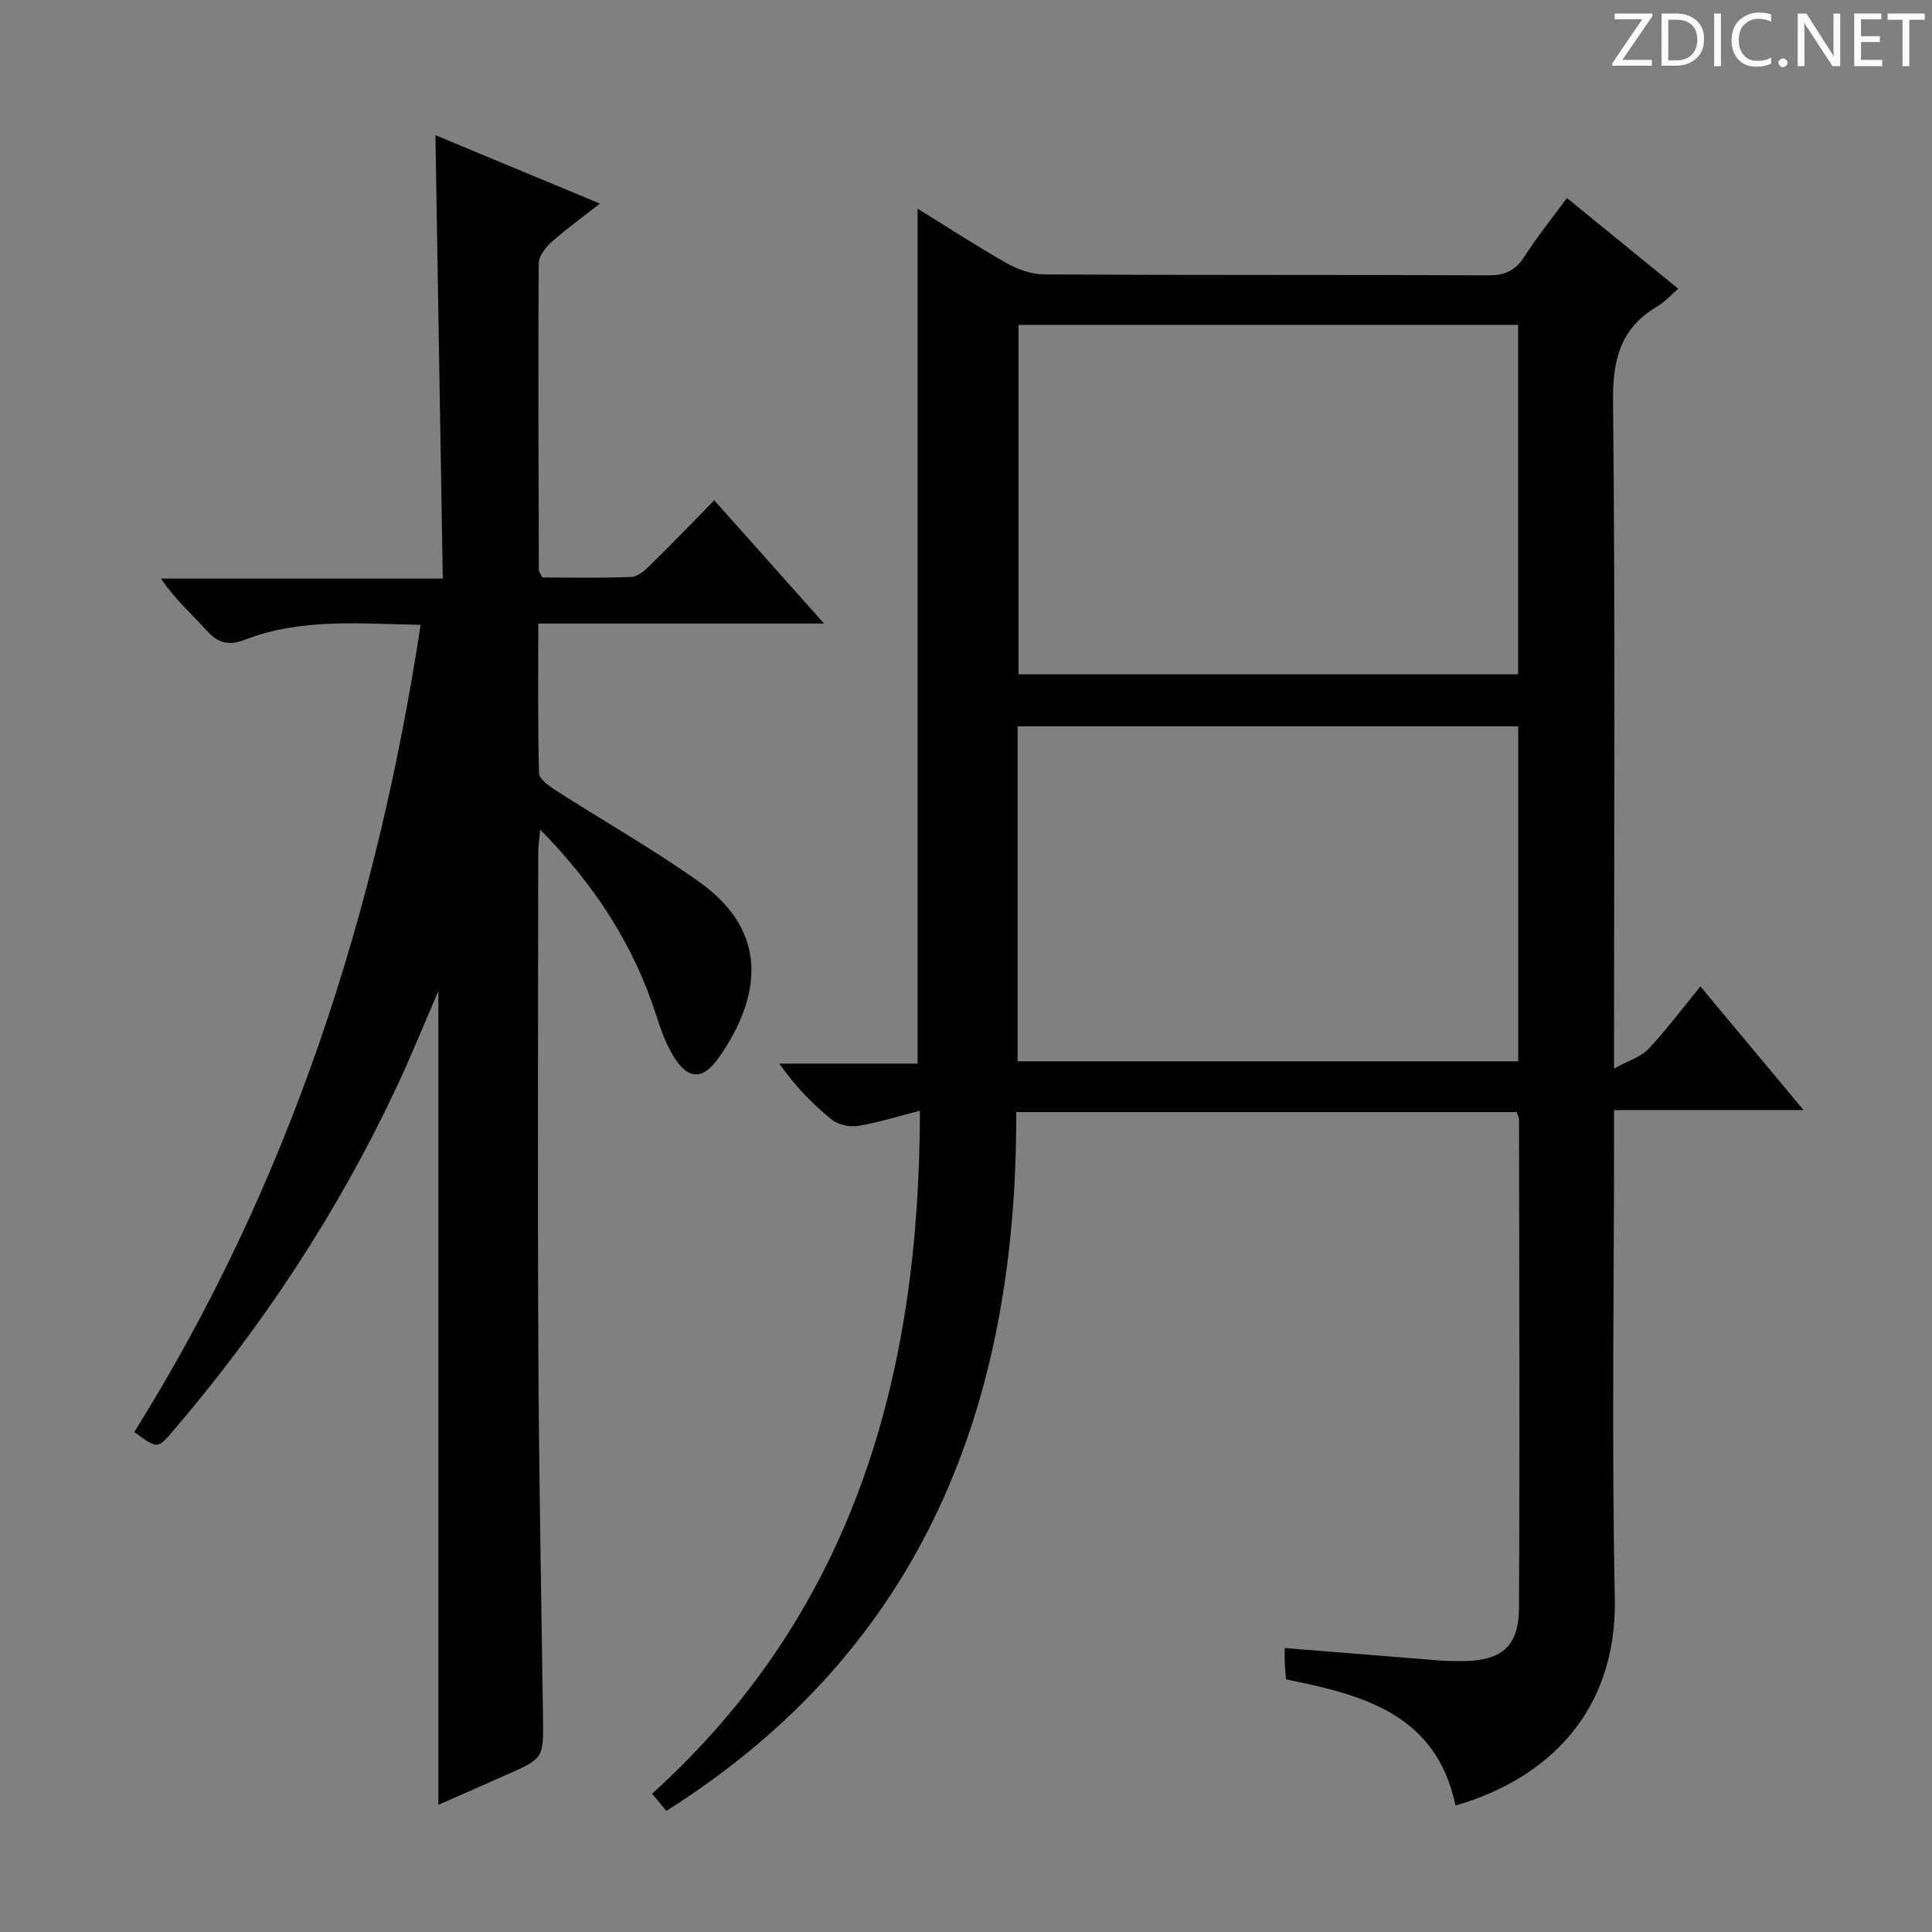
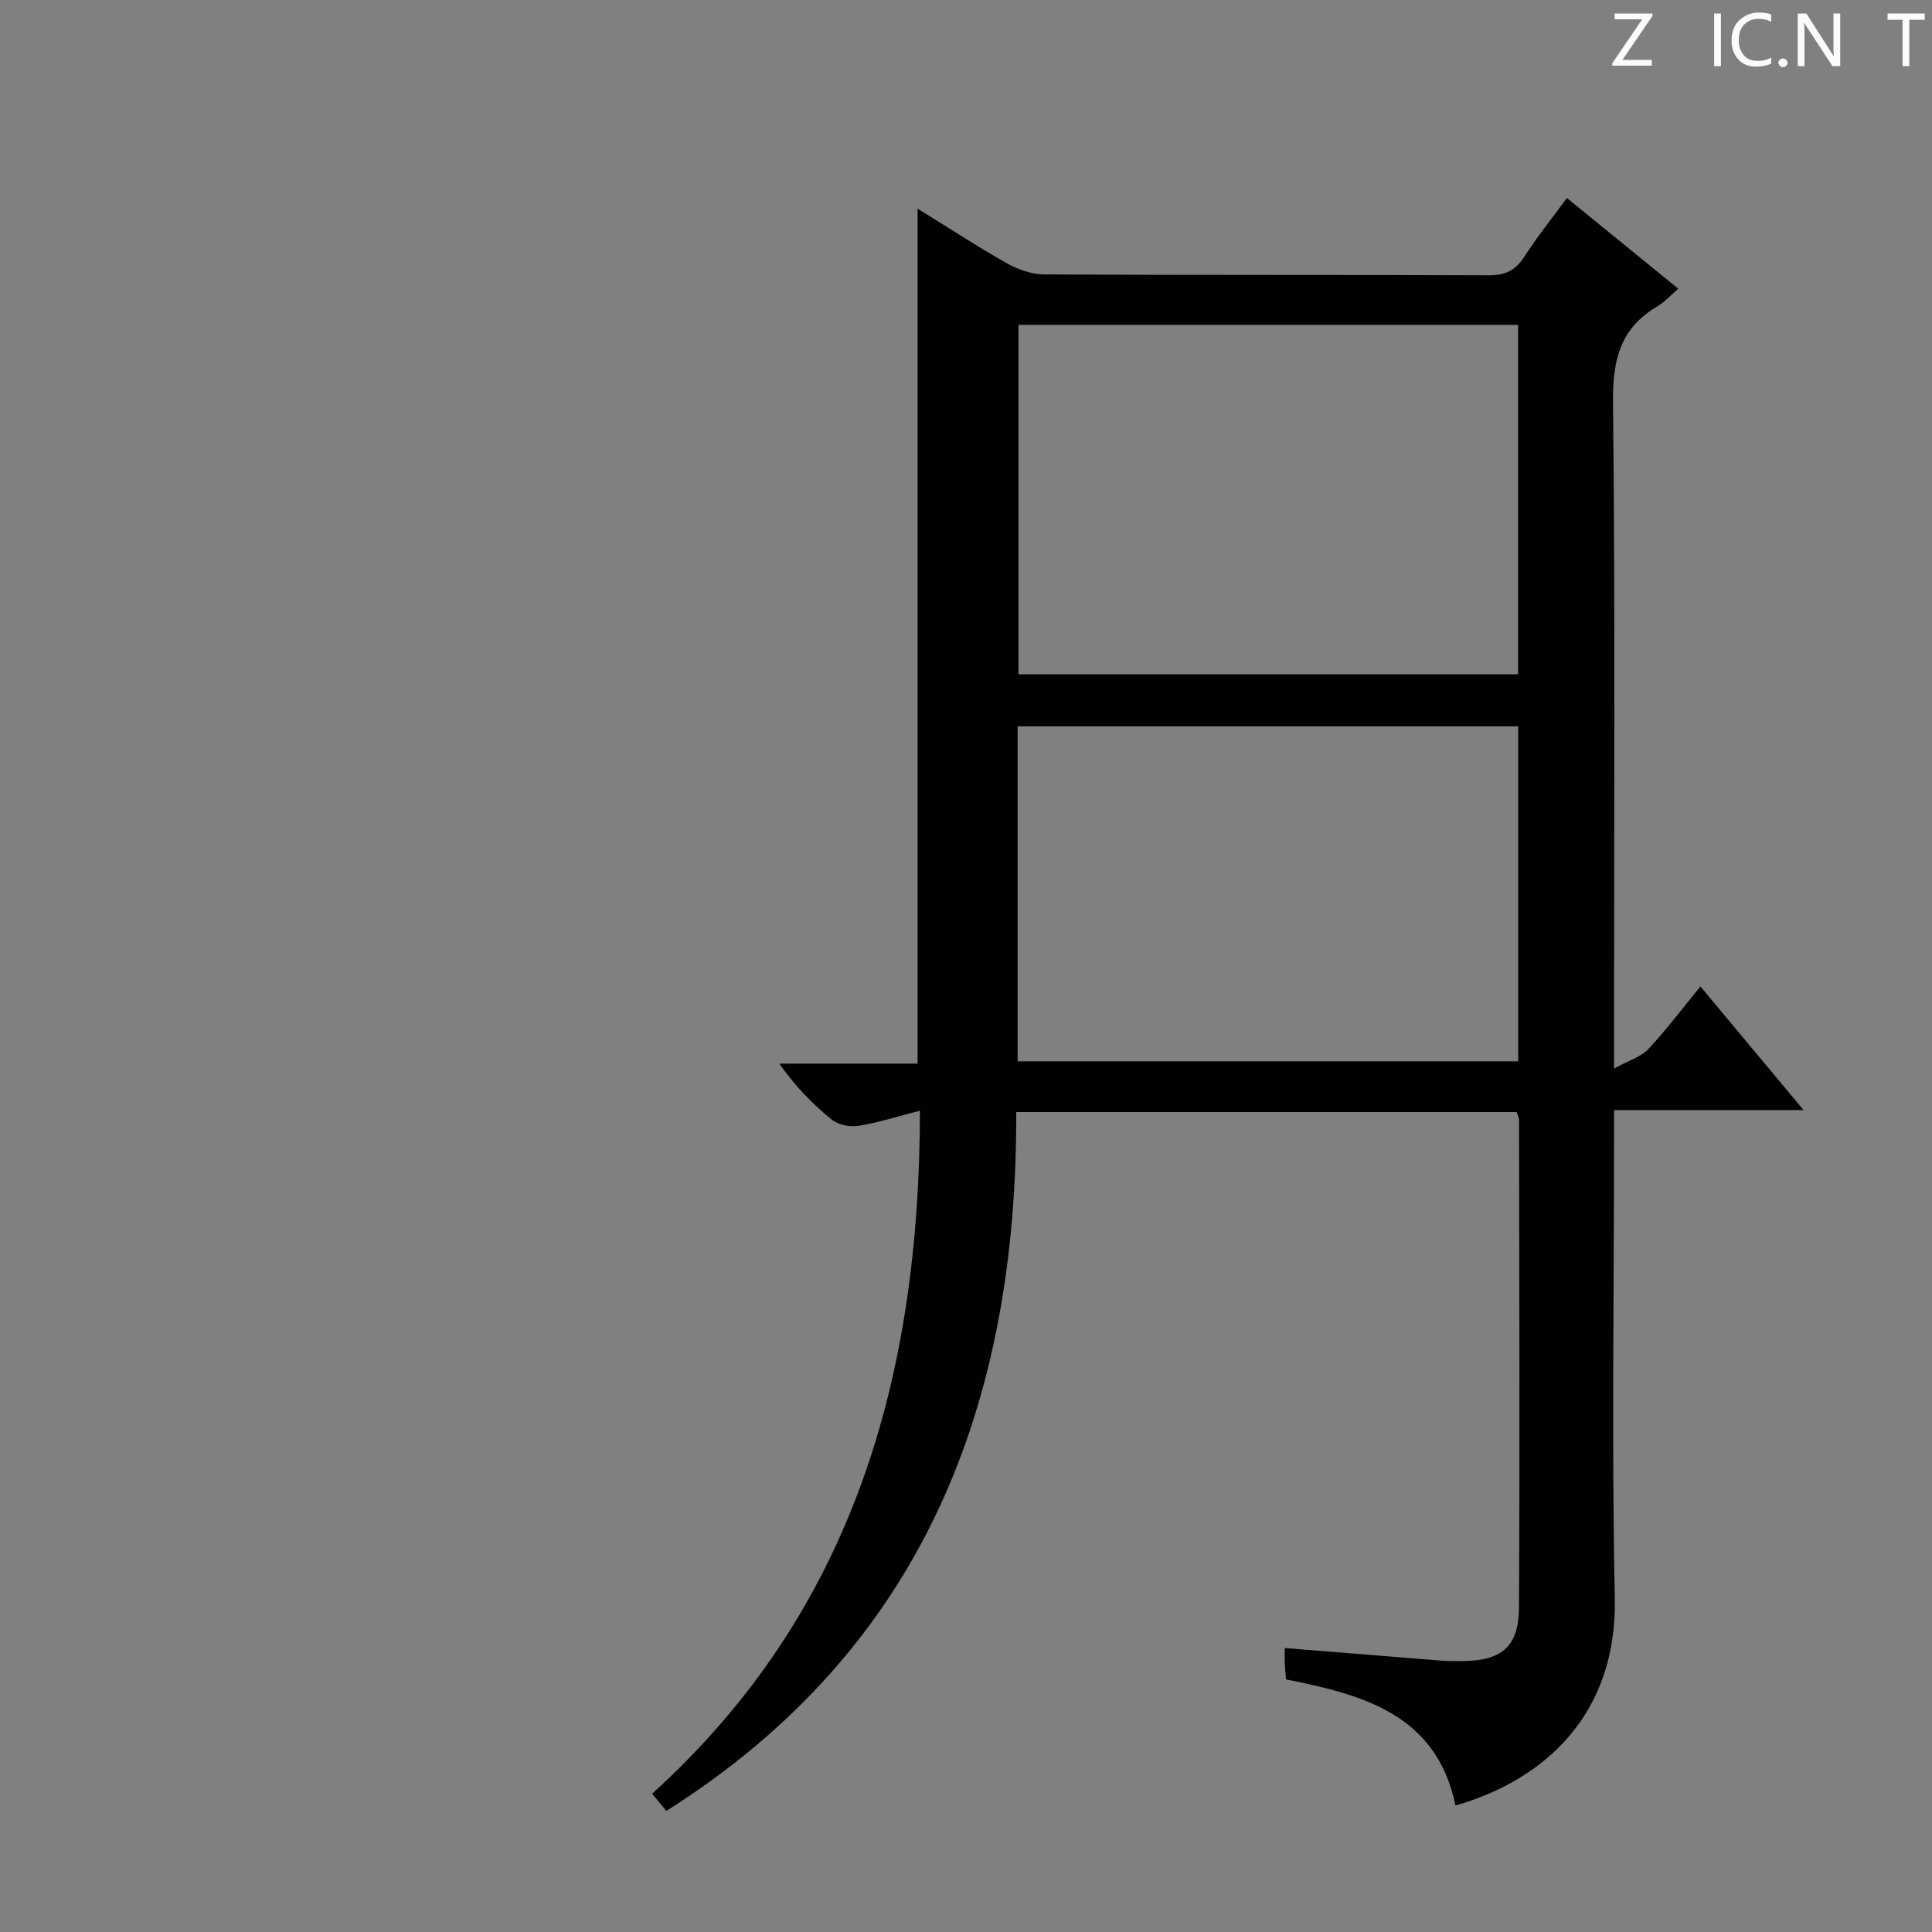
<svg xmlns="http://www.w3.org/2000/svg" enable-background="new 0 0 400 400" viewBox="0 0 400 400">
  <rect x="0" y="0" width="400" height="400" fill="#808080" stroke="none" />
  <g fill="#fcfafa">
    <path d="m342.2 3.2-6.3 9.2h6.1v1.2h-8.2v-.5l6.2-9.1h-5.7v-1.2h7.8v.4z" />
-     <path d="m344 13.7v-10.9h3.1c1.6 0 3 .5 4.1 1.4 1.1 1 1.6 2.2 1.6 3.9s-.5 3-1.6 4-2.5 1.5-4.2 1.5h-3zm1.4-9.6v8.4h1.6c1.4 0 2.5-.4 3.2-1.1.8-.8 1.2-1.8 1.2-3.2s-.4-2.4-1.2-3.1-1.8-1-3.1-1z" />
    <path d="m356.3 2.8v10.9h-1.4v-10.9z" />
    <path d="m366.6 13.2c-.8.4-1.8.6-3 .6-1.6 0-2.8-.5-3.7-1.5s-1.4-2.3-1.4-3.9c0-1.7.5-3.2 1.6-4.2s2.4-1.6 4-1.6c1 0 1.9.1 2.6.4v1.5c-.8-.4-1.6-.6-2.6-.6-1.2 0-2.2.4-3 1.2s-1.1 1.9-1.1 3.3c0 1.3.4 2.3 1.1 3.1s1.6 1.1 2.8 1.1c1.1 0 2-.2 2.8-.7v1.3z" />
    <path d="m368.2 13c0-.3.1-.5.3-.6.2-.2.4-.3.6-.3.3 0 .5.1.7.3s.3.4.3.6-.1.5-.3.6c-.2.2-.4.3-.7.3s-.5-.1-.6-.3c-.2-.2-.3-.4-.3-.6z" />
    <path d="m381.1 13.7h-1.7l-5.5-8.4c-.2-.2-.3-.5-.4-.7 0 .2.1.8.1 1.5v7.6h-1.4v-10.9h1.8l5.3 8.3c.3.4.4.6.4.8 0-.3-.1-.8-.1-1.6v-7.5h1.4v10.9z" />
-     <path d="m389.7 13.7h-5.8v-10.9h5.6v1.2h-4.2v3.5h3.9v1.2h-3.9v3.7h4.4z" />
    <path d="m398.4 4.1h-3.1v9.6h-1.4v-9.6h-3.1v-1.3h7.7v1.3z" />
  </g>
  <path d="m314.02 230.24c-34.27 0-68.55 0-103.62 0 .19 60.14-18.98 110.91-72.44 144.69-.7-.85-1.61-1.94-2.95-3.56 41.79-37.82 55.4-86.6 55.45-141.41-4.55 1.16-8.61 2.47-12.77 3.14-1.75.28-4.17-.22-5.51-1.31-3.98-3.24-7.59-6.95-10.83-11.58h28.63c0-59.28 0-117.99 0-177.01 5.86 3.62 12.03 7.65 18.43 11.28 2.33 1.32 5.2 2.33 7.83 2.34 30.66.16 61.33.05 91.99.18 3.39.01 5.51-.98 7.34-3.82 2.69-4.18 5.83-8.08 8.84-12.18 7.62 6.2 15.09 12.29 23.06 18.78-1.58 1.35-2.83 2.76-4.37 3.67-7.6 4.49-9.23 11.01-9.14 19.63.46 43.49.21 86.99.21 130.48v7.67c3.09-1.7 5.57-2.4 7.09-4.02 3.72-3.96 6.99-8.34 10.79-12.98 7.12 8.54 13.91 16.67 21.36 25.6-13.42 0-26.07 0-39.24 0v6.04c0 31.66-.5 63.34.16 94.99.49 23.76-14.17 37.54-32.98 42.95-3.96-18.89-19.08-22.91-35.09-26.11-.08-1.06-.21-2.19-.26-3.33-.04-.98-.01-1.96-.01-3.16 11.09.89 21.78 1.76 32.47 2.61 1.33.1 2.66.09 4 .09 8.38 0 11.99-2.87 12.03-11.09.18-33.66.05-67.32.01-100.99.01-.44-.27-.9-.48-1.59zm-103.15-162.98v72.35h103.44c0-24.25 0-48.17 0-72.35-34.53 0-68.8 0-103.44 0zm103.46 83.12c-34.8 0-69.16 0-103.64 0v69.35h103.64c0-23.19 0-46.1 0-69.35z" fill="#010102" />
-   <path d="m90.76 373.67c0-56.49 0-112.34 0-168.49-2.94 6.8-5.64 13.49-8.71 20.02-12.1 25.76-27.64 49.3-46.1 70.93-3.33 3.9-3.33 3.89-8.15.36 31.99-51.15 50.14-107.26 59.29-167.13-12.58-.2-24.72-1.44-36.38 3.09-3.25 1.26-5.52.77-7.88-1.86-3.08-3.43-6.6-6.46-9.5-10.8h58.34c-.51-30.88-1.01-61.07-1.52-91.8 11.22 4.67 22.2 9.23 34.05 14.16-3.77 2.96-7.06 5.32-10.05 8.01-1.23 1.1-2.61 2.89-2.62 4.38-.13 21.16-.03 42.32.03 63.48 0 .29.26.59.7 1.54 5.96 0 12.24.16 18.5-.12 1.39-.06 2.89-1.47 4.02-2.58 4.28-4.19 8.43-8.52 13.1-13.28 7.51 8.43 14.74 16.53 22.74 25.52-20.23 0-39.41 0-59.18 0 0 10.73-.12 20.85.16 30.97.03 1.24 2.09 2.68 3.49 3.58 9.92 6.38 20.23 12.2 29.81 19.04 14.42 10.31 12.67 23.71 3.98 36.21-3.49 5.02-6.71 4.64-9.8-.82-1.37-2.42-2.34-5.11-3.19-7.78-4.63-14.55-12.67-26.95-24.05-38.56-.19 2.22-.41 3.56-.41 4.91-.02 34.66-.14 69.33.03 103.99.12 24.97.62 49.95.96 74.92.12 8.48.15 8.48-7.55 11.89-4.68 2.06-9.36 4.13-14.11 6.22z" fill="#010102" />
</svg>